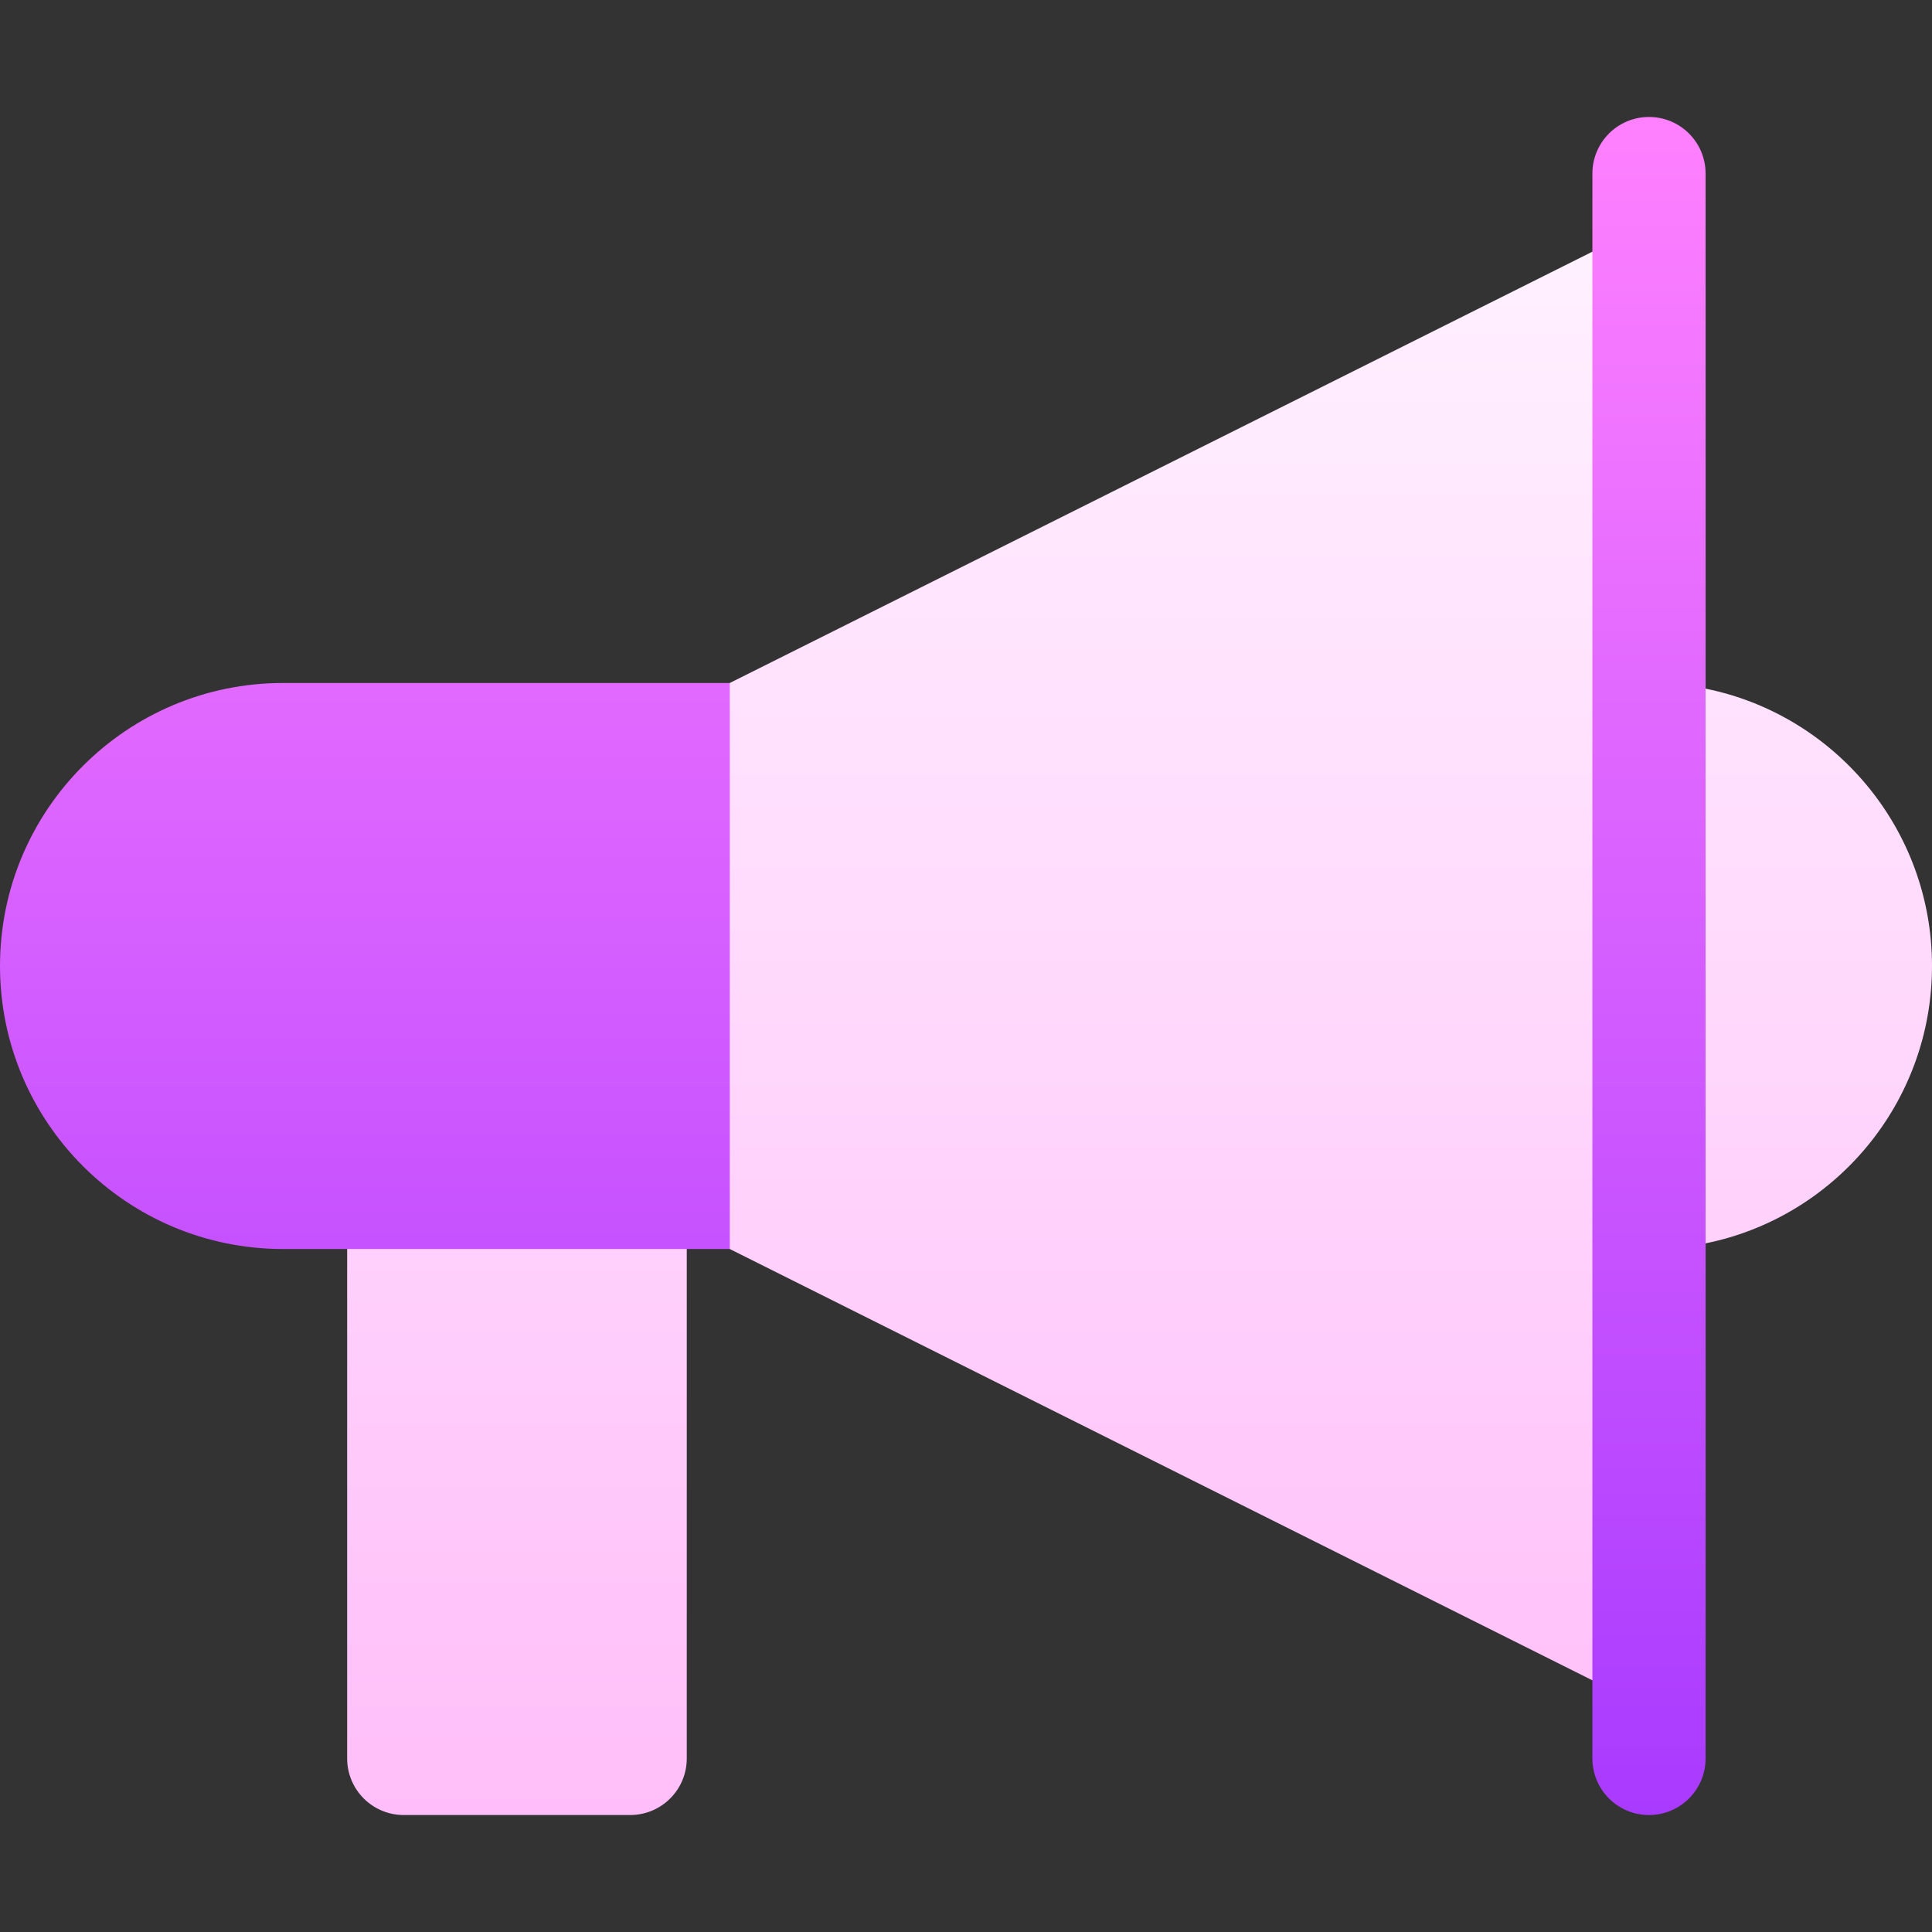
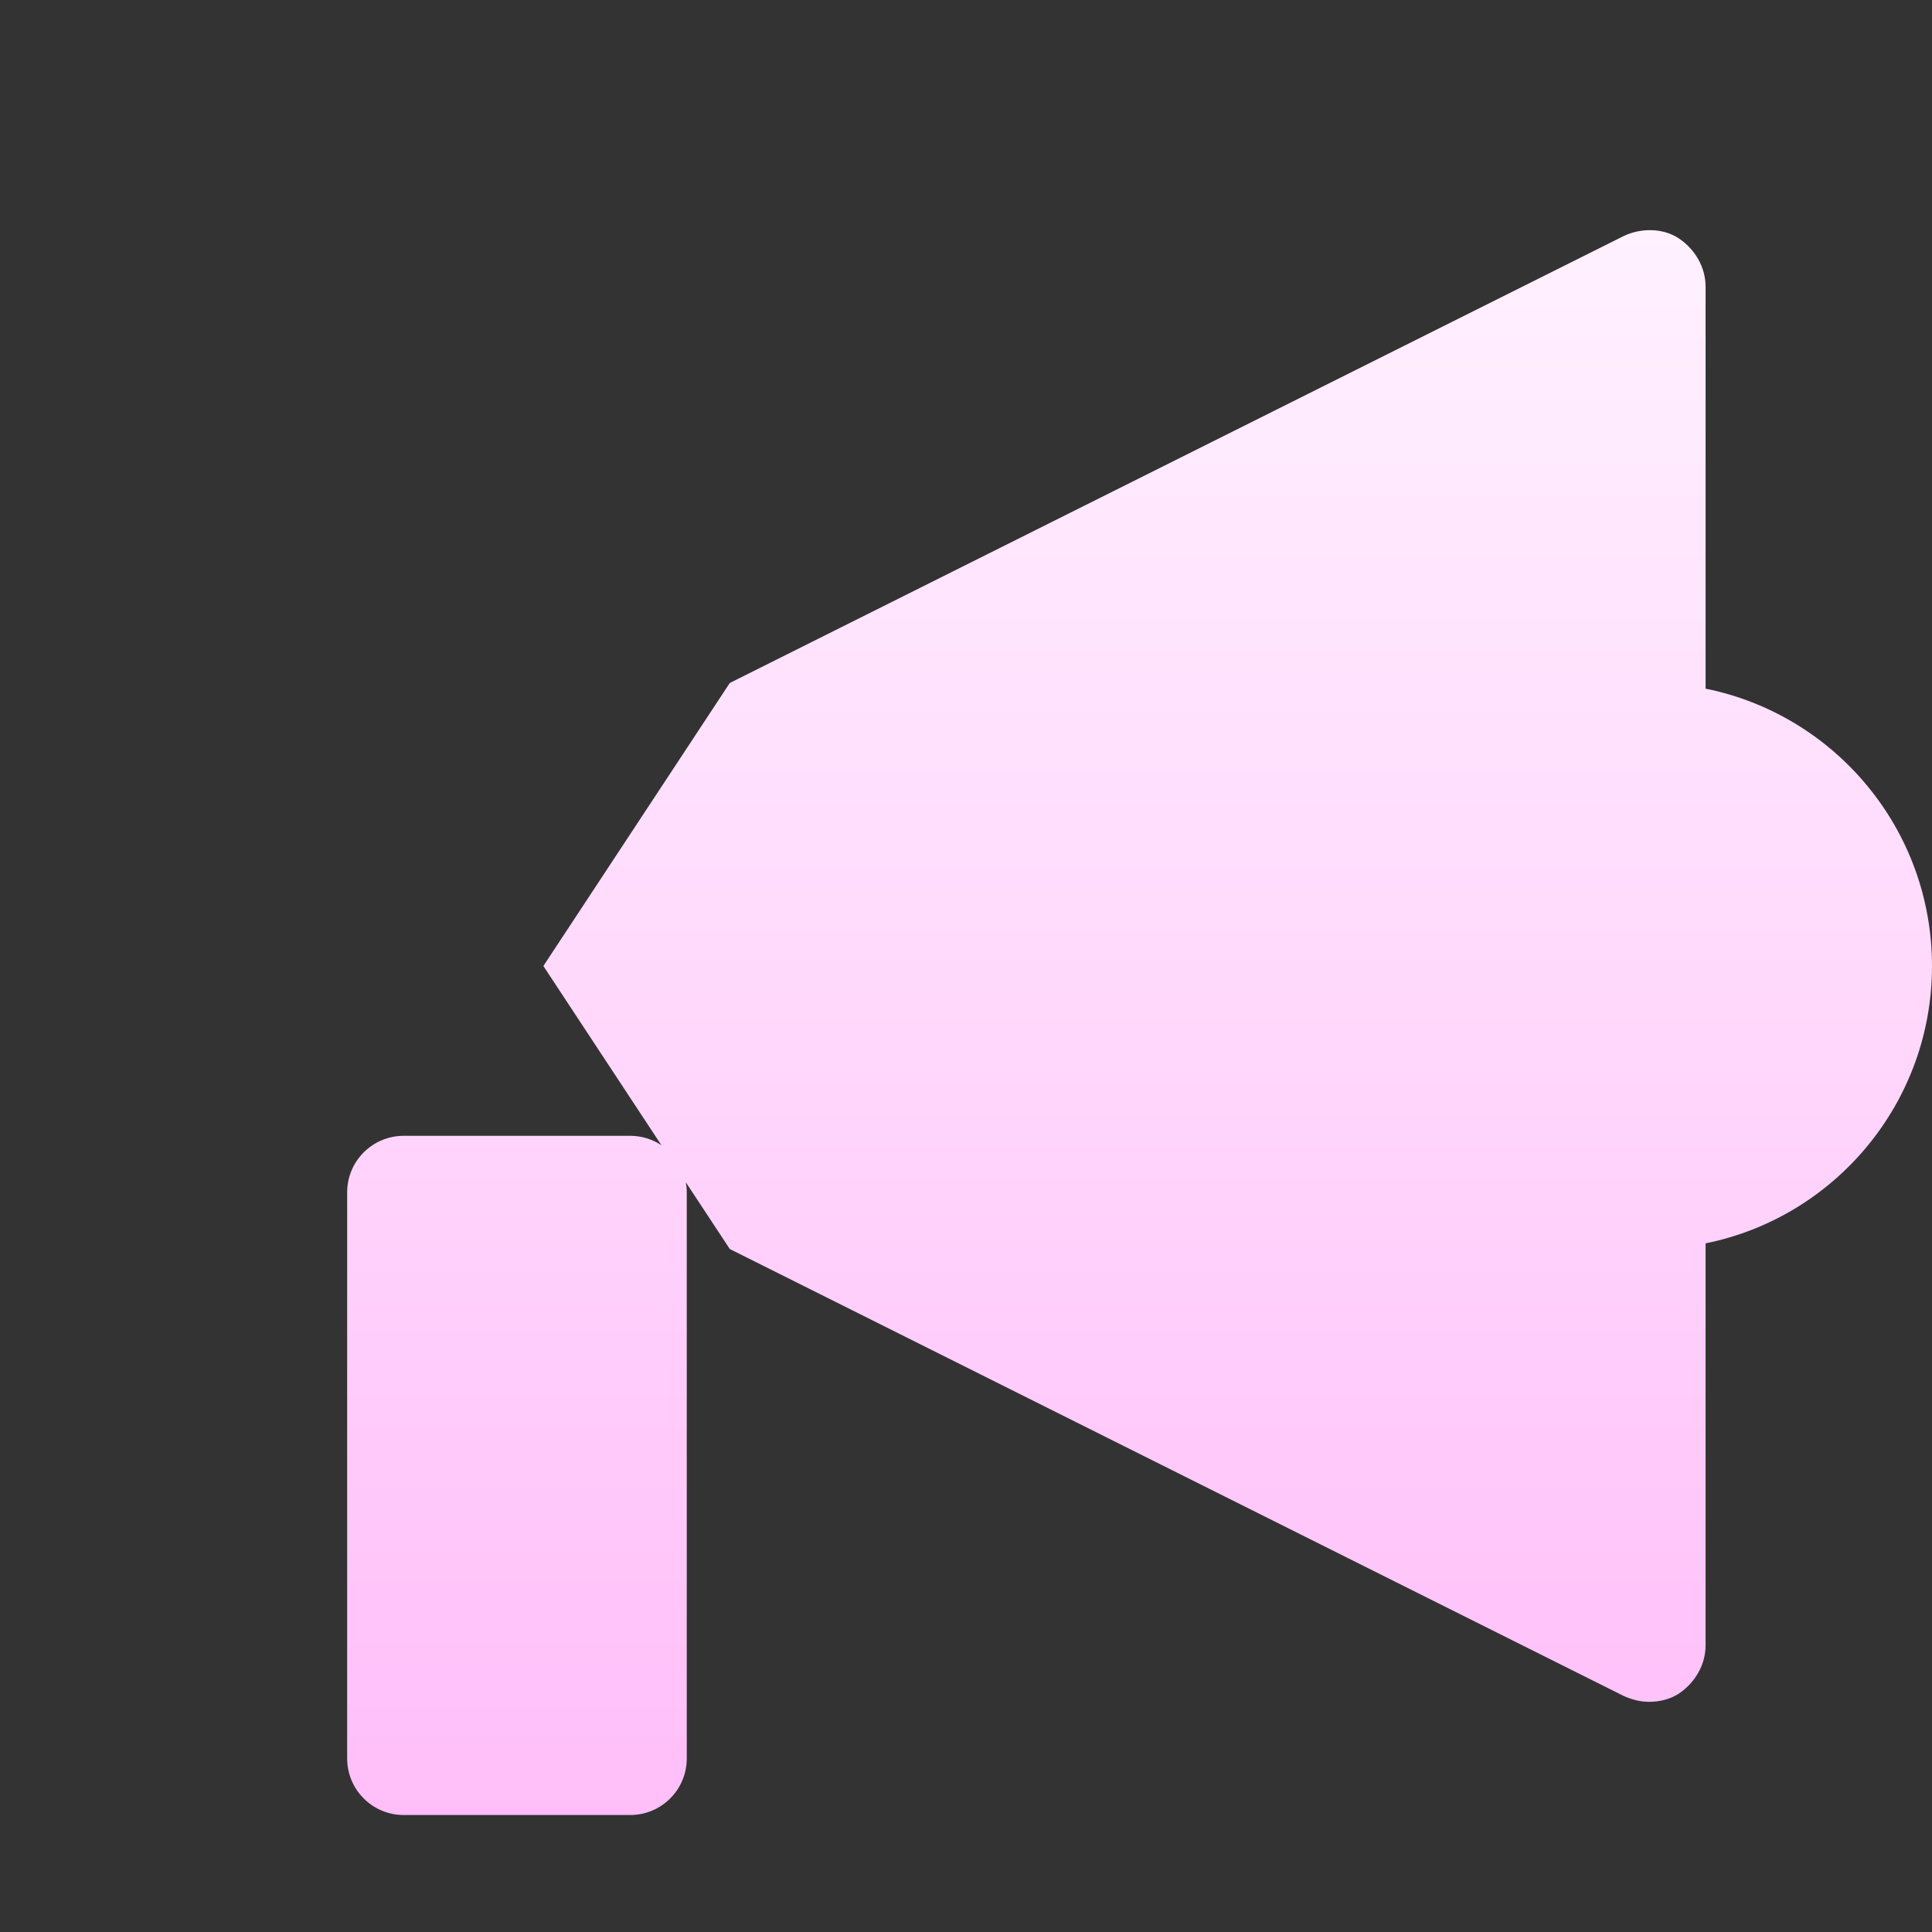
<svg xmlns="http://www.w3.org/2000/svg" id="Capa_1" height="512" viewBox="0 0 512 512" width="512">
  <rect x="0" y="0" width="512" height="512" fill="#333333" stroke="none" />
  <linearGradient id="SVGID_1_" gradientUnits="userSpaceOnUse" x1="302" x2="302" y1="481" y2="60.993">
    <stop offset="0" stop-color="#ffbef9" />
    <stop offset="1" stop-color="#fff1ff" />
  </linearGradient>
  <linearGradient id="SVGID_2_" gradientUnits="userSpaceOnUse" x1="226" x2="226" y1="481" y2="31">
    <stop offset="0" stop-color="#a93aff" />
    <stop offset="1" stop-color="#ff81ff" />
  </linearGradient>
  <g>
    <g>
      <g>
        <path d="m452 182.5v-106.5c0-5.101-2.701-9.9-7.2-12.9-4.2-2.701-9.901-2.701-14.399-.601l-237.001 118.501-49.4 75 31.284 47.496c-2.373-1.575-5.219-2.496-8.284-2.496h-60c-8.291 0-15 6.709-15 15v150c0 8.291 6.709 15 15 15h60c8.291 0 15-6.709 15-15v-150c0-.921-.095-1.818-.254-2.693l11.654 17.693 237.001 118.5c2.098.899 4.199 1.5 6.599 1.5 2.701 0 5.4-.601 7.8-2.1 4.499-3.001 7.2-7.8 7.2-12.9v-106.5c34.2-6.901 60-37.202 60-73.5 0-36.301-25.8-66.601-60-73.5z" fill="url(#SVGID_1_)" />
      </g>
    </g>
    <g>
      <g>
-         <path d="m0 256c0 41.4 33.6 75 75 75h118.4v-150h-118.4c-41.4 0-75 33.6-75 75zm437-225c-8.291 0-15 6.709-15 15v420c0 8.291 6.709 15 15 15s15-6.709 15-15v-420c0-8.291-6.709-15-15-15z" fill="url(#SVGID_2_)" />
-       </g>
+         </g>
    </g>
  </g>
</svg>